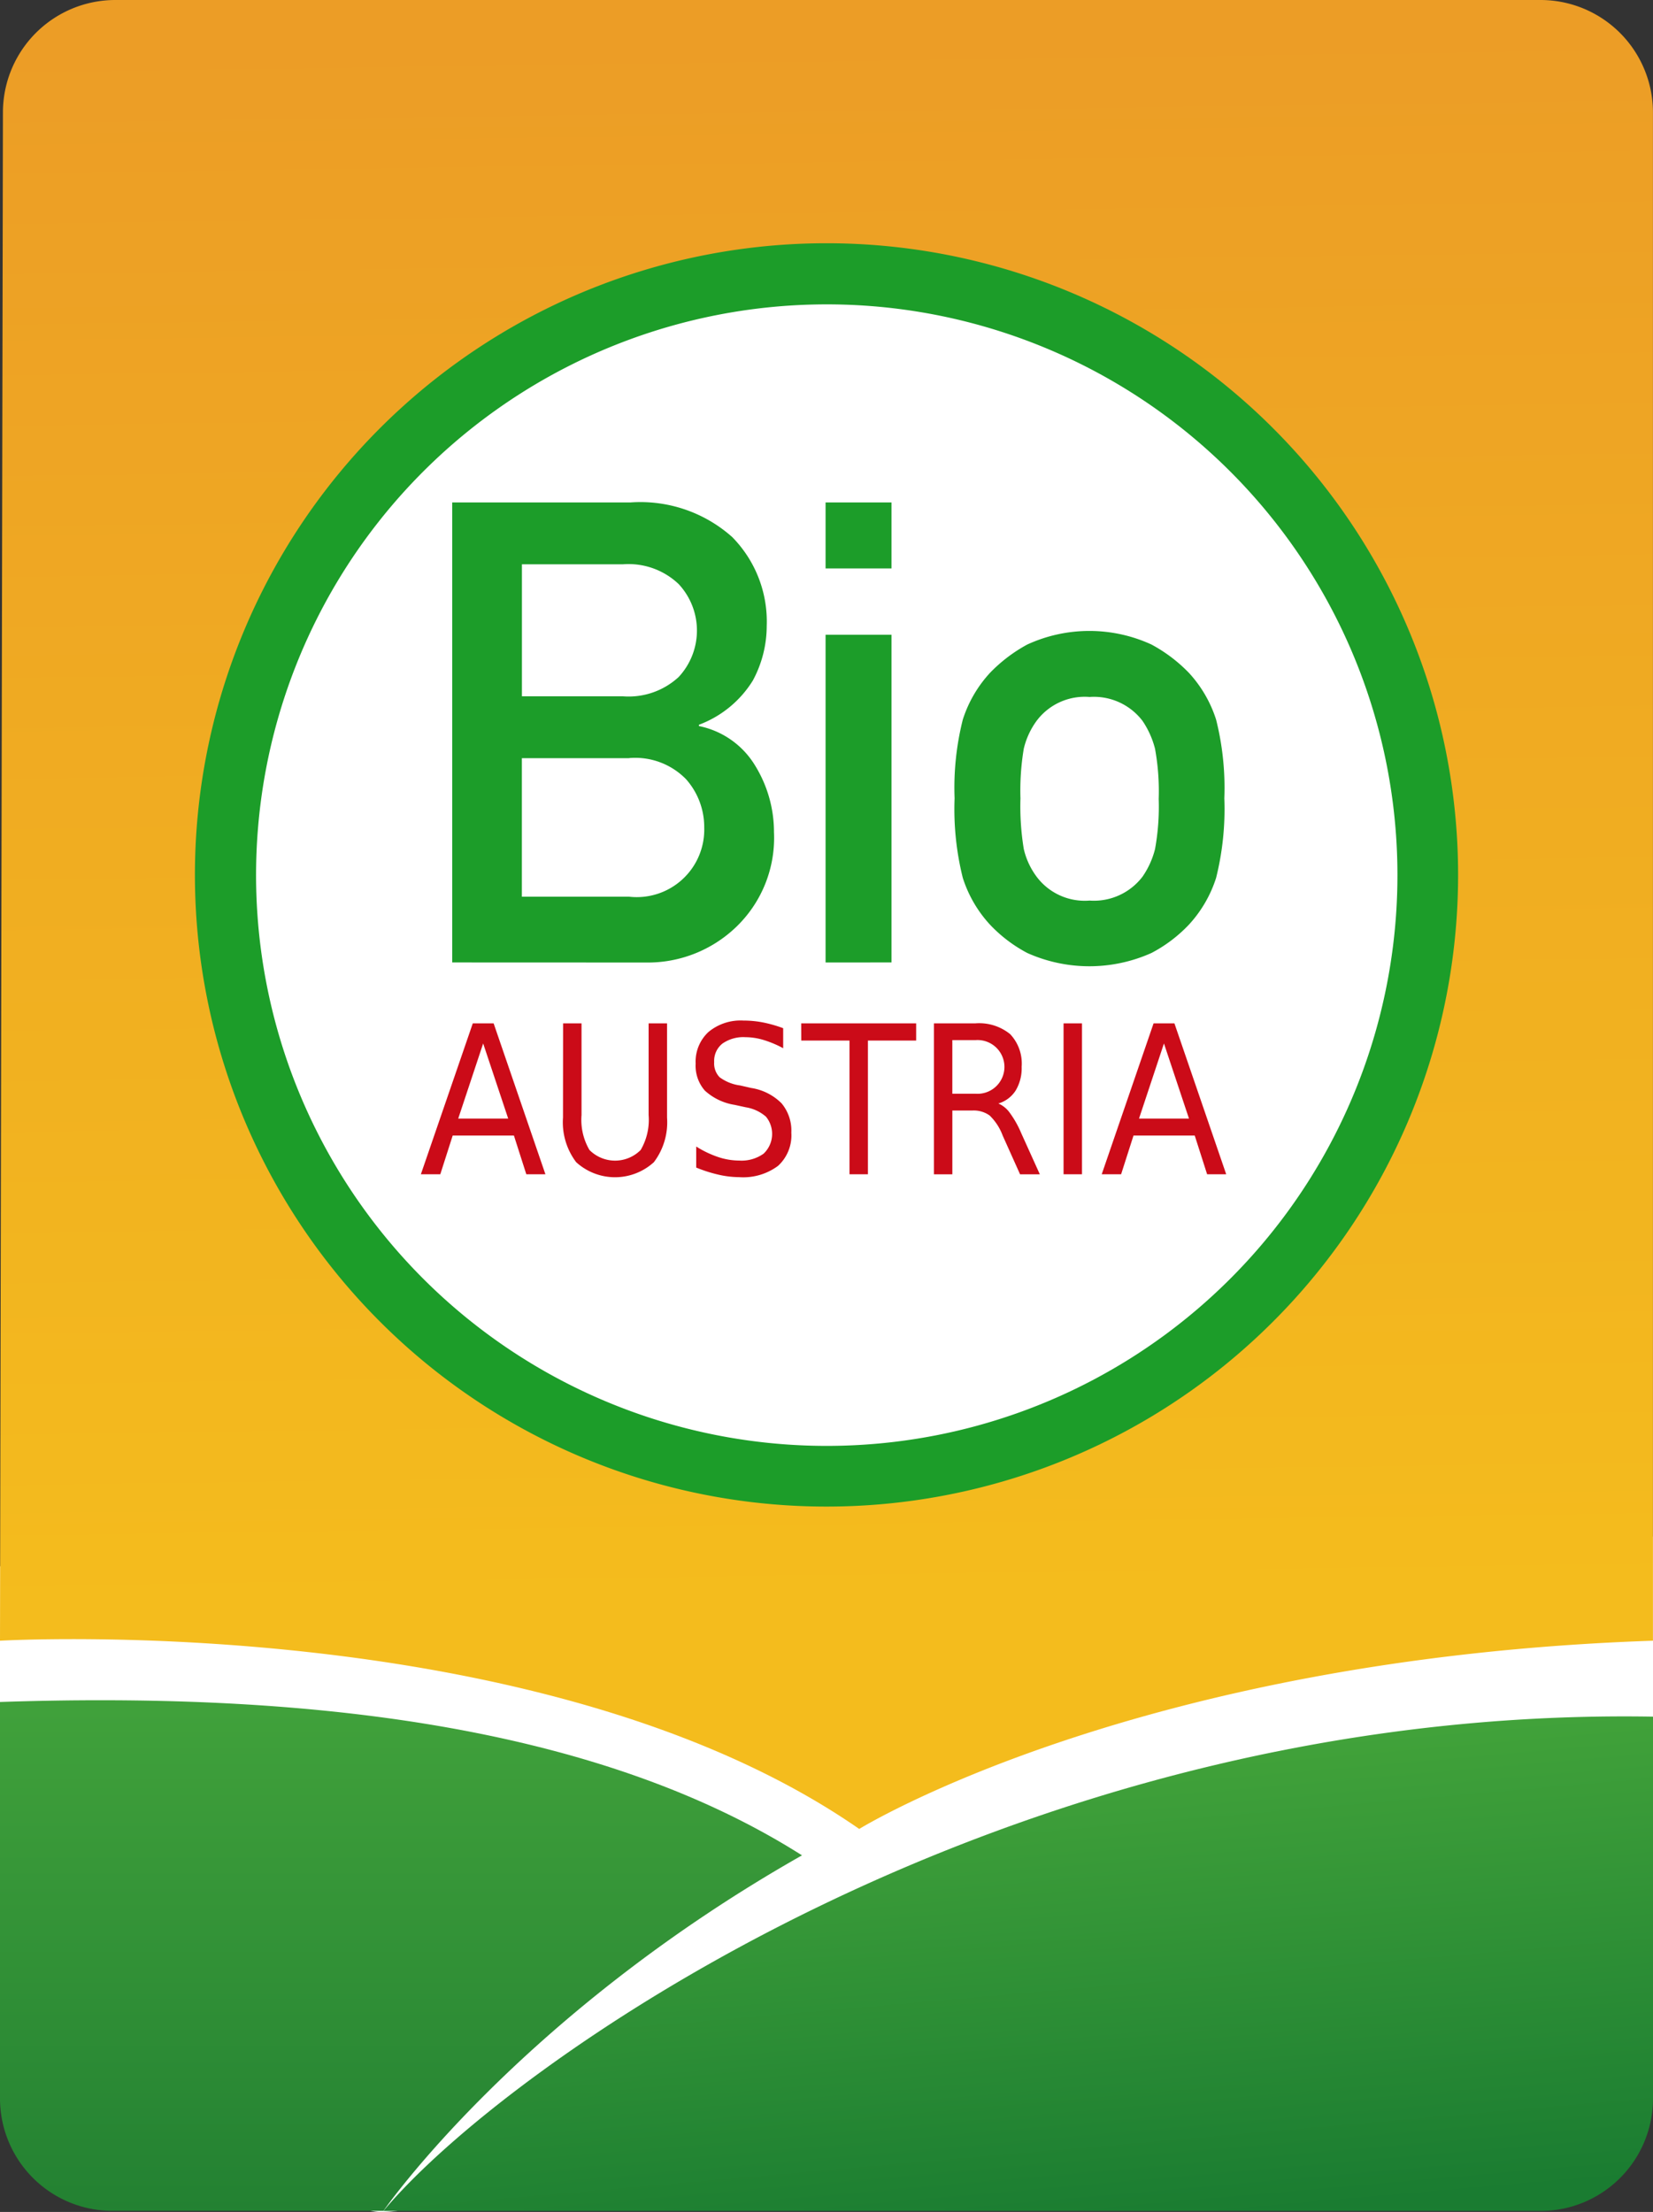
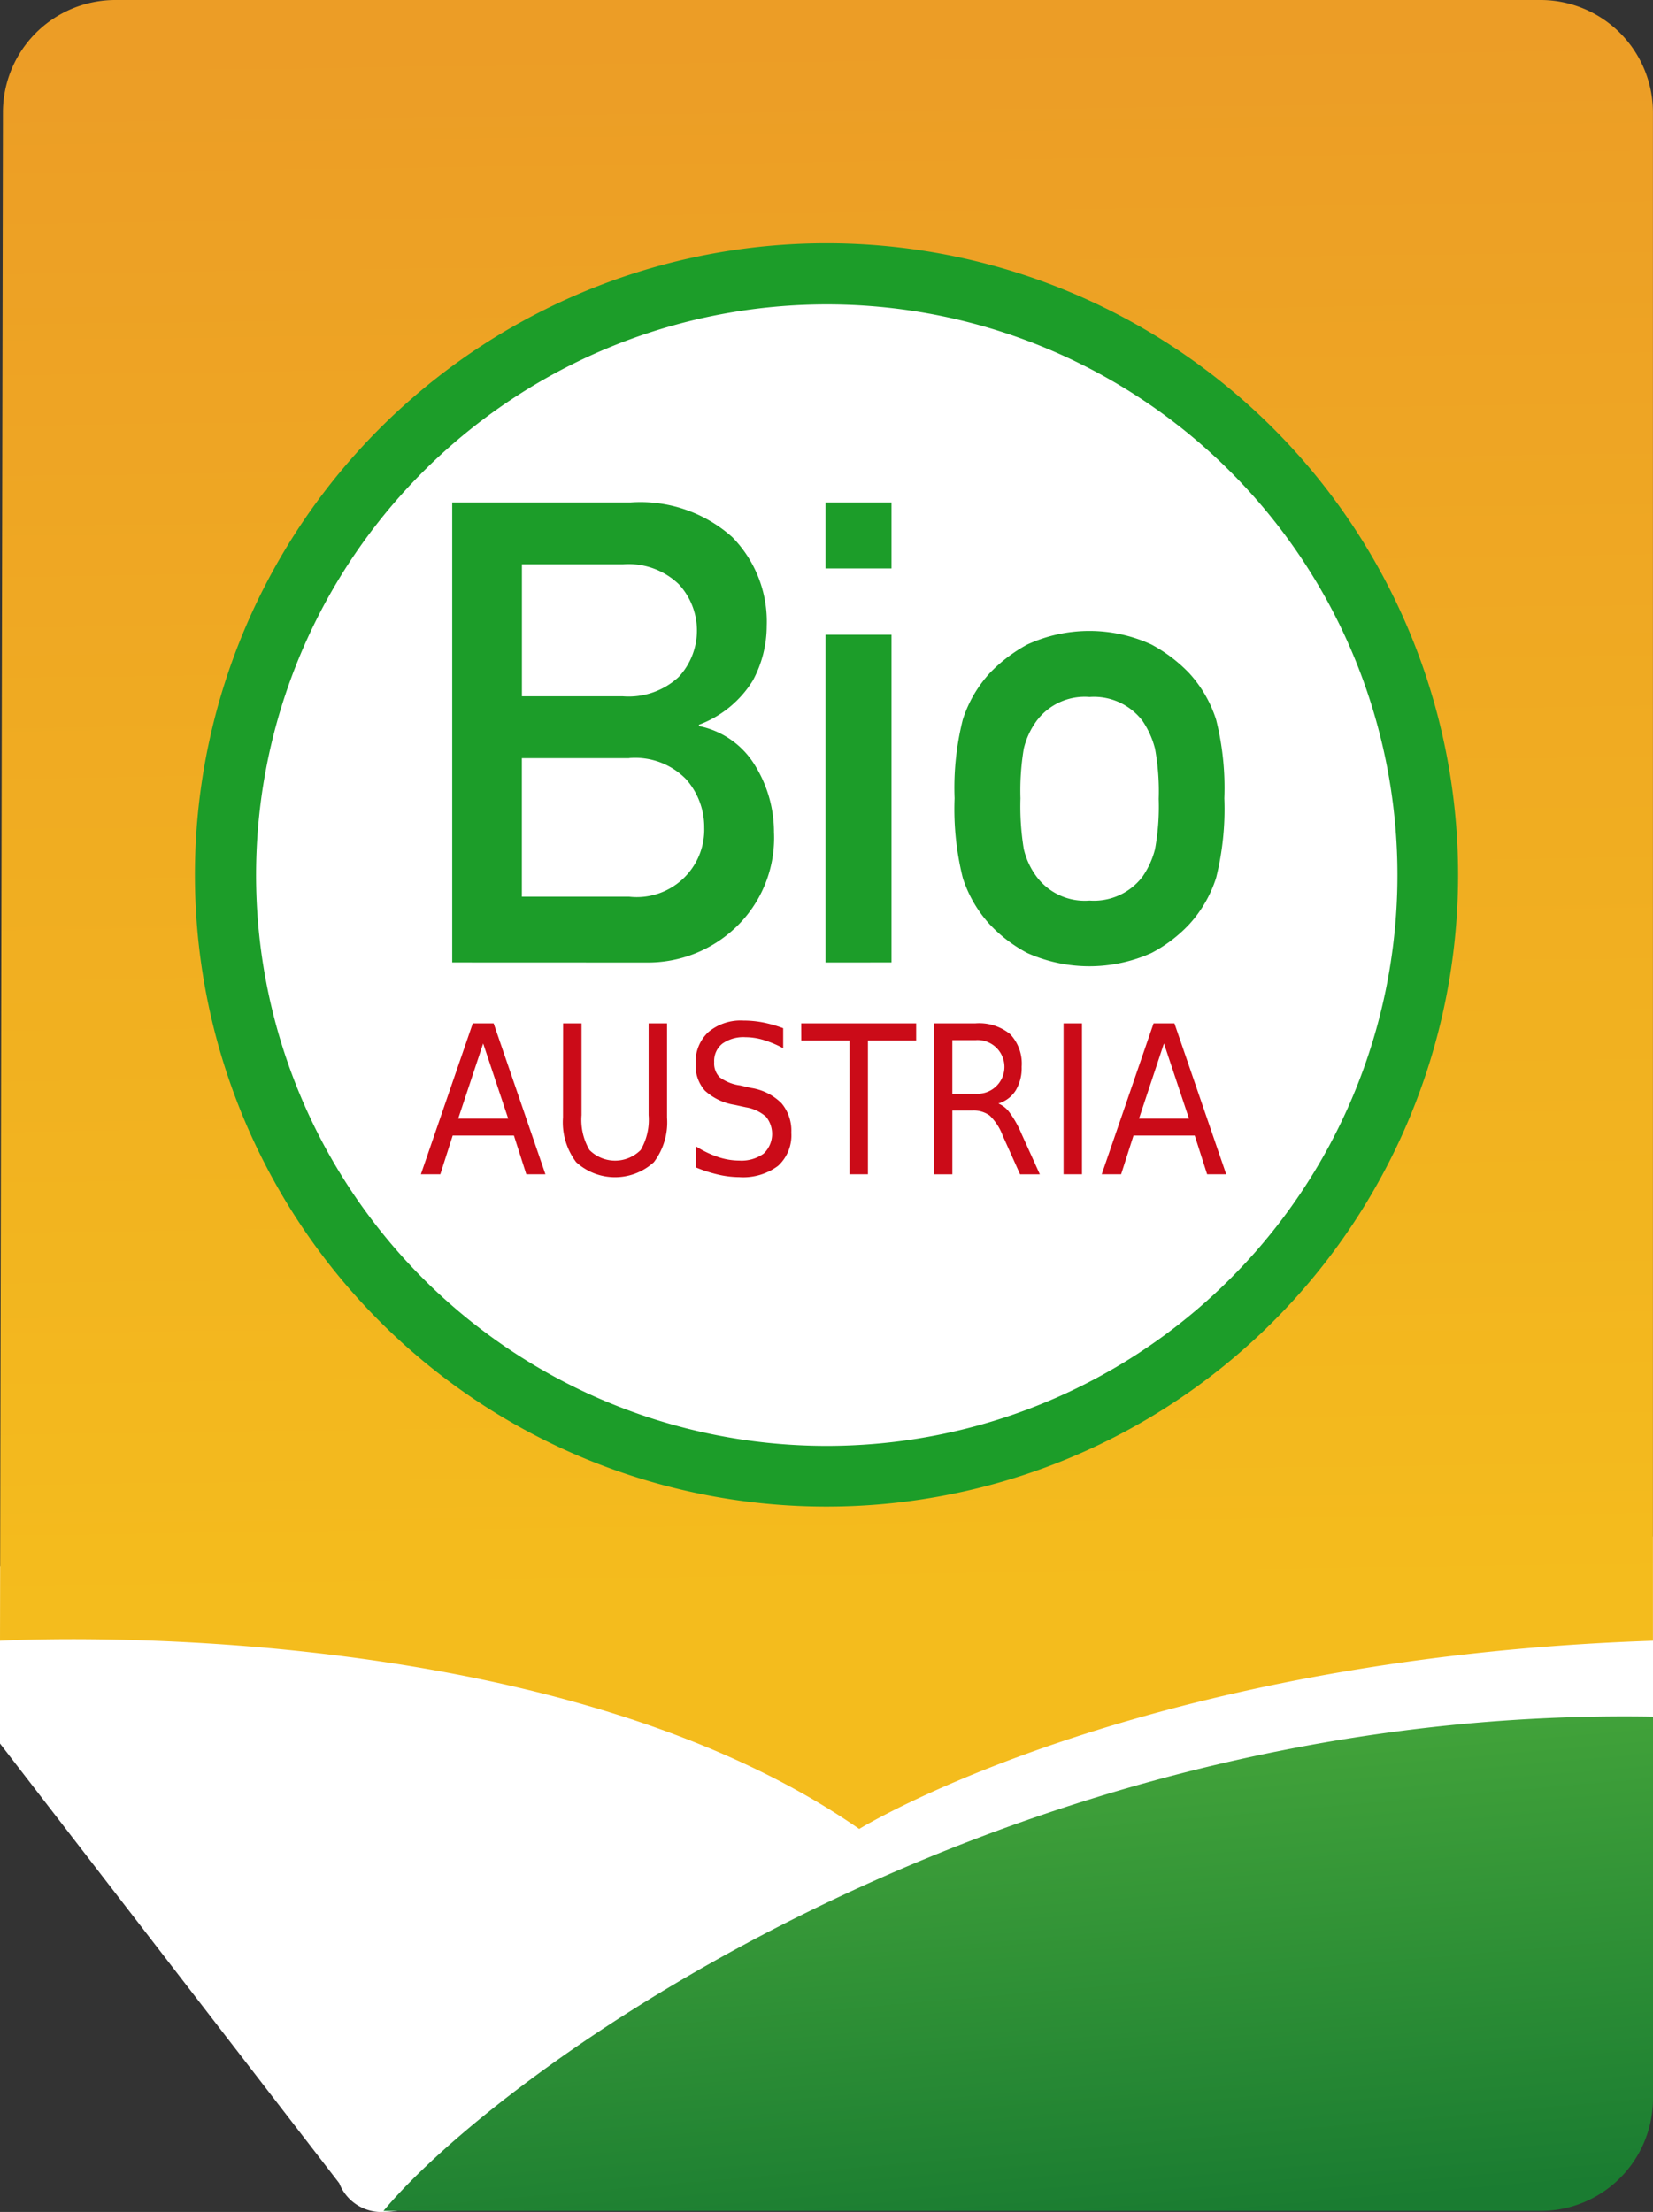
<svg xmlns="http://www.w3.org/2000/svg" width="89.687" height="120" viewBox="0 0 89.687 120">
  <rect x="0" y="0" width="89.687" height="120" fill="#333333" stroke="none" />
  <defs>
    <linearGradient id="linear-gradient" x1="0.08" y1="0.885" x2="0.069" y2="0.019" gradientUnits="objectBoundingBox">
      <stop offset="0" stop-color="#f4bc1d" />
      <stop offset="1" stop-color="#ec9d26" />
    </linearGradient>
    <linearGradient id="linear-gradient-2" x1="0.652" y1="1.012" x2="0.451" y2="0.105" gradientUnits="objectBoundingBox">
      <stop offset="0" stop-color="#1a7c31" />
      <stop offset="1" stop-color="#42a33a" />
    </linearGradient>
    <linearGradient id="linear-gradient-3" x1="0.219" y1="1" x2="0.219" gradientUnits="objectBoundingBox">
      <stop offset="0" stop-color="#238132" />
      <stop offset="1" stop-color="#41a23b" />
    </linearGradient>
  </defs>
  <g id="partner_Bio_Austria" transform="translate(0)">
    <path id="Differenzmenge_2" data-name="Differenzmenge 2" d="M20.808,36.64a2.45,2.45,0,0,1-2.4-1.558L4.42,16.956,0,11.228V1.612l5.333-.1,13.219-.238L89.687,0V13.7L21.6,36.567A4.7,4.7,0,0,1,20.808,36.64Z" transform="translate(0 83.36)" fill="#fff" />
    <path id="rect4215" d="M6.262,0H83.584a6.1,6.1,0,0,1,6.1,6.116V89.009C61.594,89.963,46.62,99.221,46.62,99.221,29.429,87.291,0,89.009,0,89.009L.159,6.116A6.1,6.1,0,0,1,6.262,0Z" transform="translate(0)" fill="url(#linear-gradient)" />
    <path id="rect6165" d="M146.582,347.817v20.7a6.1,6.1,0,0,1-6.116,6.116H77.7C84.213,366.821,111.465,347.225,146.582,347.817Z" transform="translate(-56.895 -254.689)" fill="url(#linear-gradient-2)" />
-     <path id="rect6176" d="M43.514,352.943c-15.43,8.749-22.709,19.286-22.709,19.286H6.116A6.1,6.1,0,0,1,0,366.114V344.623C15.117,344.114,31.765,345.485,43.514,352.943Z" transform="translate(0 -252.29)" fill="url(#linear-gradient-3)" />
    <path id="path6187" d="M447.128,83.694a34.268,34.268,0,1,1-34.268-34.269A34.269,34.269,0,0,1,447.128,83.694Z" transform="translate(-368.016 -36.229)" fill="#1c9d29" />
    <path id="path6189" d="M61.913,30.957A30.957,30.957,0,1,1,30.957,0,30.957,30.957,0,0,1,61.913,30.957Z" transform="matrix(1, -0.021, 0.021, 1, 13.251, 17.169)" fill="#fff" />
    <path id="text6251" d="M91.644,126.767V101.812h9.671a7.482,7.482,0,0,1,5.52,1.876,6.529,6.529,0,0,1,1.874,4.822,6.248,6.248,0,0,1-.753,2.963,5.843,5.843,0,0,1-2.927,2.4v.069a4.629,4.629,0,0,1,3.064,2.167,6.873,6.873,0,0,1,1.01,3.588,6.7,6.7,0,0,1-2.063,5.156,6.914,6.914,0,0,1-4.87,1.918Zm9.6-11.082h-5.82V123.2h5.82a3.662,3.662,0,0,0,4.074-3.751,3.912,3.912,0,0,0-.984-2.621,3.855,3.855,0,0,0-3.09-1.148Zm-.342-10.517H95.427v7.16H100.9a4,4,0,0,0,3.03-1.045,3.7,3.7,0,0,0,0-5.044,3.941,3.941,0,0,0-3.03-1.071Zm11,21.6V108.988h3.578v17.779Zm0-21.376v-3.58h3.578v3.58Zm7,12.469a15.148,15.148,0,0,1,.445-4.265,6.783,6.783,0,0,1,1.472-2.535,8.3,8.3,0,0,1,2.028-1.542,8.068,8.068,0,0,1,6.736,0,8.248,8.248,0,0,1,2.037,1.542,6.784,6.784,0,0,1,1.472,2.535,15.15,15.15,0,0,1,.445,4.265,15.4,15.4,0,0,1-.445,4.316,6.784,6.784,0,0,1-1.472,2.535,7.726,7.726,0,0,1-2.037,1.542,8.243,8.243,0,0,1-6.736,0,7.766,7.766,0,0,1-2.028-1.542,6.783,6.783,0,0,1-1.472-2.535,15.4,15.4,0,0,1-.445-4.316Zm11.075.034a12.826,12.826,0,0,0-.2-2.723,4.811,4.811,0,0,0-.676-1.507,3.313,3.313,0,0,0-2.876-1.3,3.259,3.259,0,0,0-2.876,1.3,4.186,4.186,0,0,0-.693,1.507,13.761,13.761,0,0,0-.18,2.689,14.289,14.289,0,0,0,.18,2.749,4.022,4.022,0,0,0,.693,1.5,3.259,3.259,0,0,0,2.876,1.3,3.313,3.313,0,0,0,2.876-1.3,4.613,4.613,0,0,0,.676-1.49,12.825,12.825,0,0,0,.2-2.723Z" transform="translate(-67.109 -74.554)" fill="#1c9d29" />
    <path id="text2203" d="M88.68,208.051l-1.353,4.075h2.711Zm-.563-1.091h1.131l2.81,8.188H91.021l-.672-2.1H87.026l-.672,2.1H85.3Zm4.9,0h1v4.974a3.235,3.235,0,0,0,.43,1.895,1.959,1.959,0,0,0,2.78,0,3.236,3.236,0,0,0,.43-1.895V206.96h1v5.112a3.582,3.582,0,0,1-.714,2.419,3.129,3.129,0,0,1-4.217,0,3.582,3.582,0,0,1-.714-2.419Zm11.941.269v1.08a5.784,5.784,0,0,0-1.072-.45,3.445,3.445,0,0,0-.973-.148,1.978,1.978,0,0,0-1.257.351,1.2,1.2,0,0,0-.442,1,1.074,1.074,0,0,0,.294.82,2.393,2.393,0,0,0,1.114.447l.6.137a2.958,2.958,0,0,1,1.647.831,2.305,2.305,0,0,1,.531,1.593,2.243,2.243,0,0,1-.719,1.8,3.161,3.161,0,0,1-2.106.614,5.124,5.124,0,0,1-1.114-.132,7.662,7.662,0,0,1-1.222-.389v-1.141a5.541,5.541,0,0,0,1.19.57,3.648,3.648,0,0,0,1.146.192,2.058,2.058,0,0,0,1.319-.373,1.474,1.474,0,0,0,.131-2.007,2.183,2.183,0,0,0-1.094-.51l-.607-.132a3.11,3.11,0,0,1-1.615-.773,2.044,2.044,0,0,1-.5-1.464,2.195,2.195,0,0,1,.689-1.711,2.721,2.721,0,0,1,1.9-.625,5.555,5.555,0,0,1,1.057.1,7.019,7.019,0,0,1,1.1.313Zm.978-.269h6.237v.932h-2.617v7.256h-1v-7.256h-2.617Zm10.7,4.349a1.488,1.488,0,0,1,.625.516,5.388,5.388,0,0,1,.61,1.086l1.012,2.238h-1.072l-.943-2.1a2.929,2.929,0,0,0-.709-1.091,1.48,1.48,0,0,0-.936-.269h-1.086v3.461h-1V206.96h2.252a2.663,2.663,0,0,1,1.886.587,2.324,2.324,0,0,1,.622,1.771,2.355,2.355,0,0,1-.323,1.283,1.677,1.677,0,0,1-.941.707Zm-2.5-3.439v2.907h1.254a1.458,1.458,0,1,0,0-2.907Zm6.035-.91h1v8.188h-1Zm5.447,1.091-1.353,4.075h2.711Zm-.563-1.091h1.131l2.81,8.188H127.96l-.672-2.1h-3.323l-.672,2.1h-1.052Z" transform="translate(-62.465 -151.443)" fill="#cb0b18" />
  </g>
</svg>